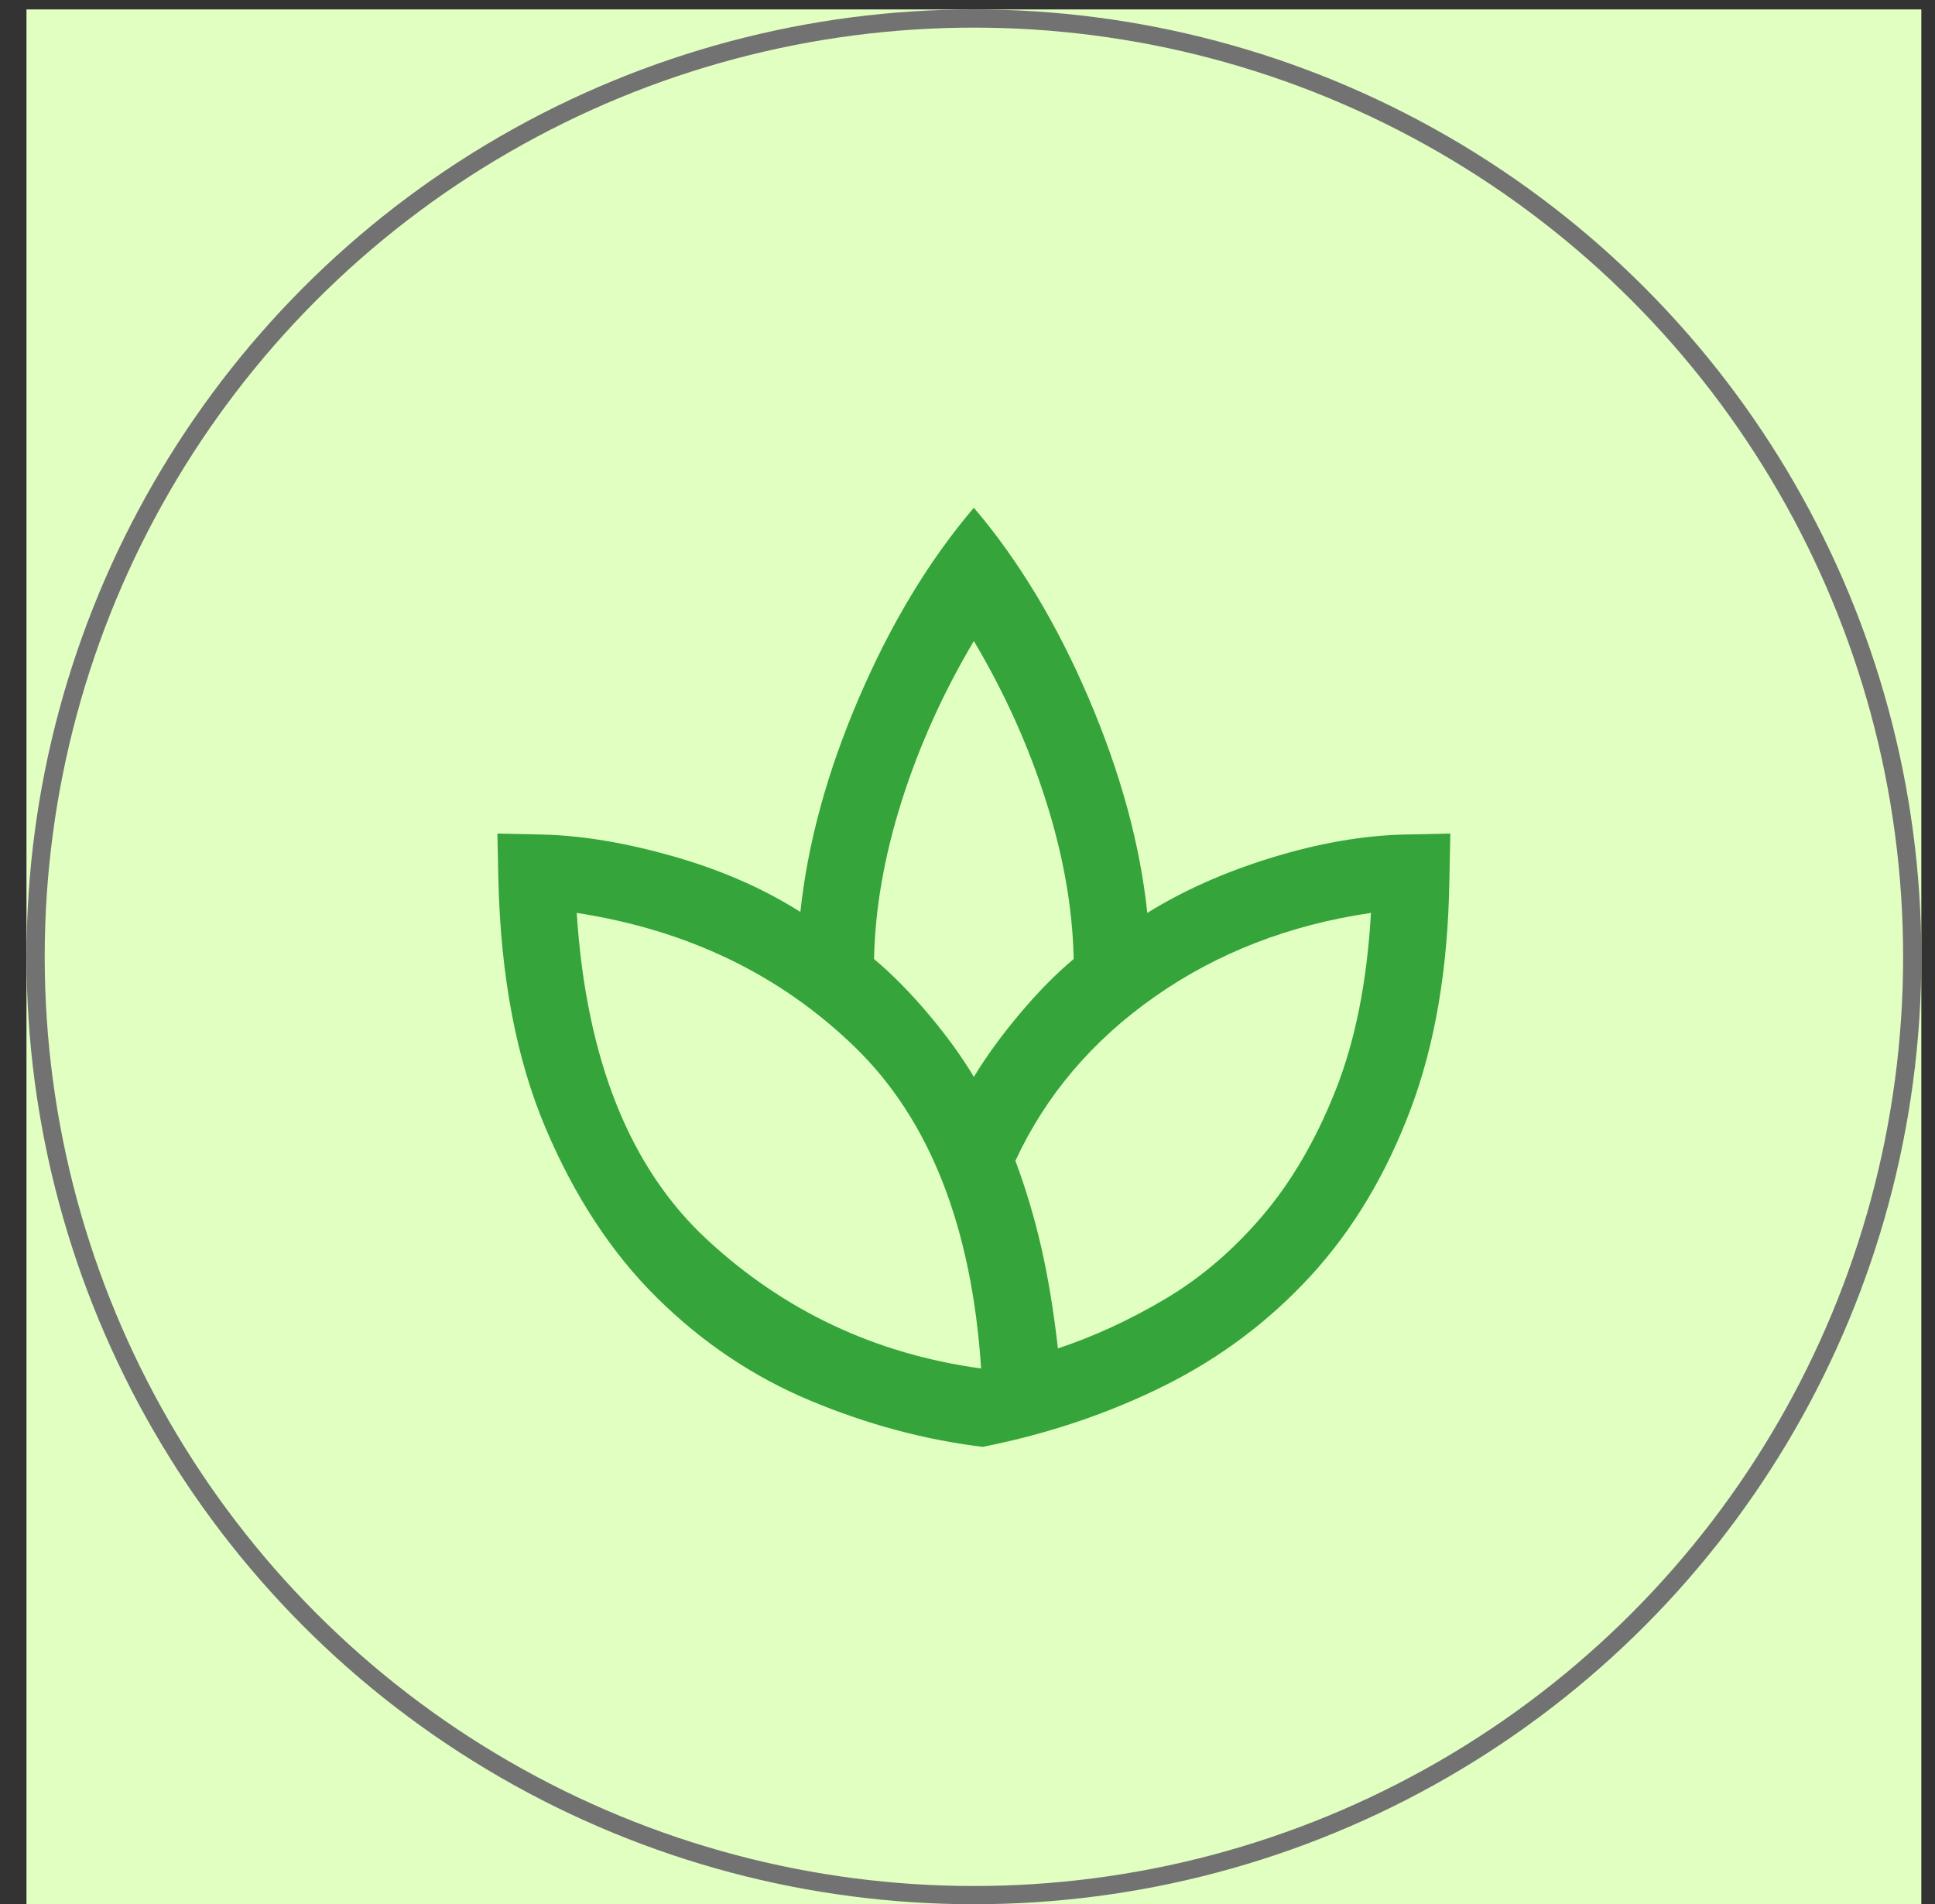
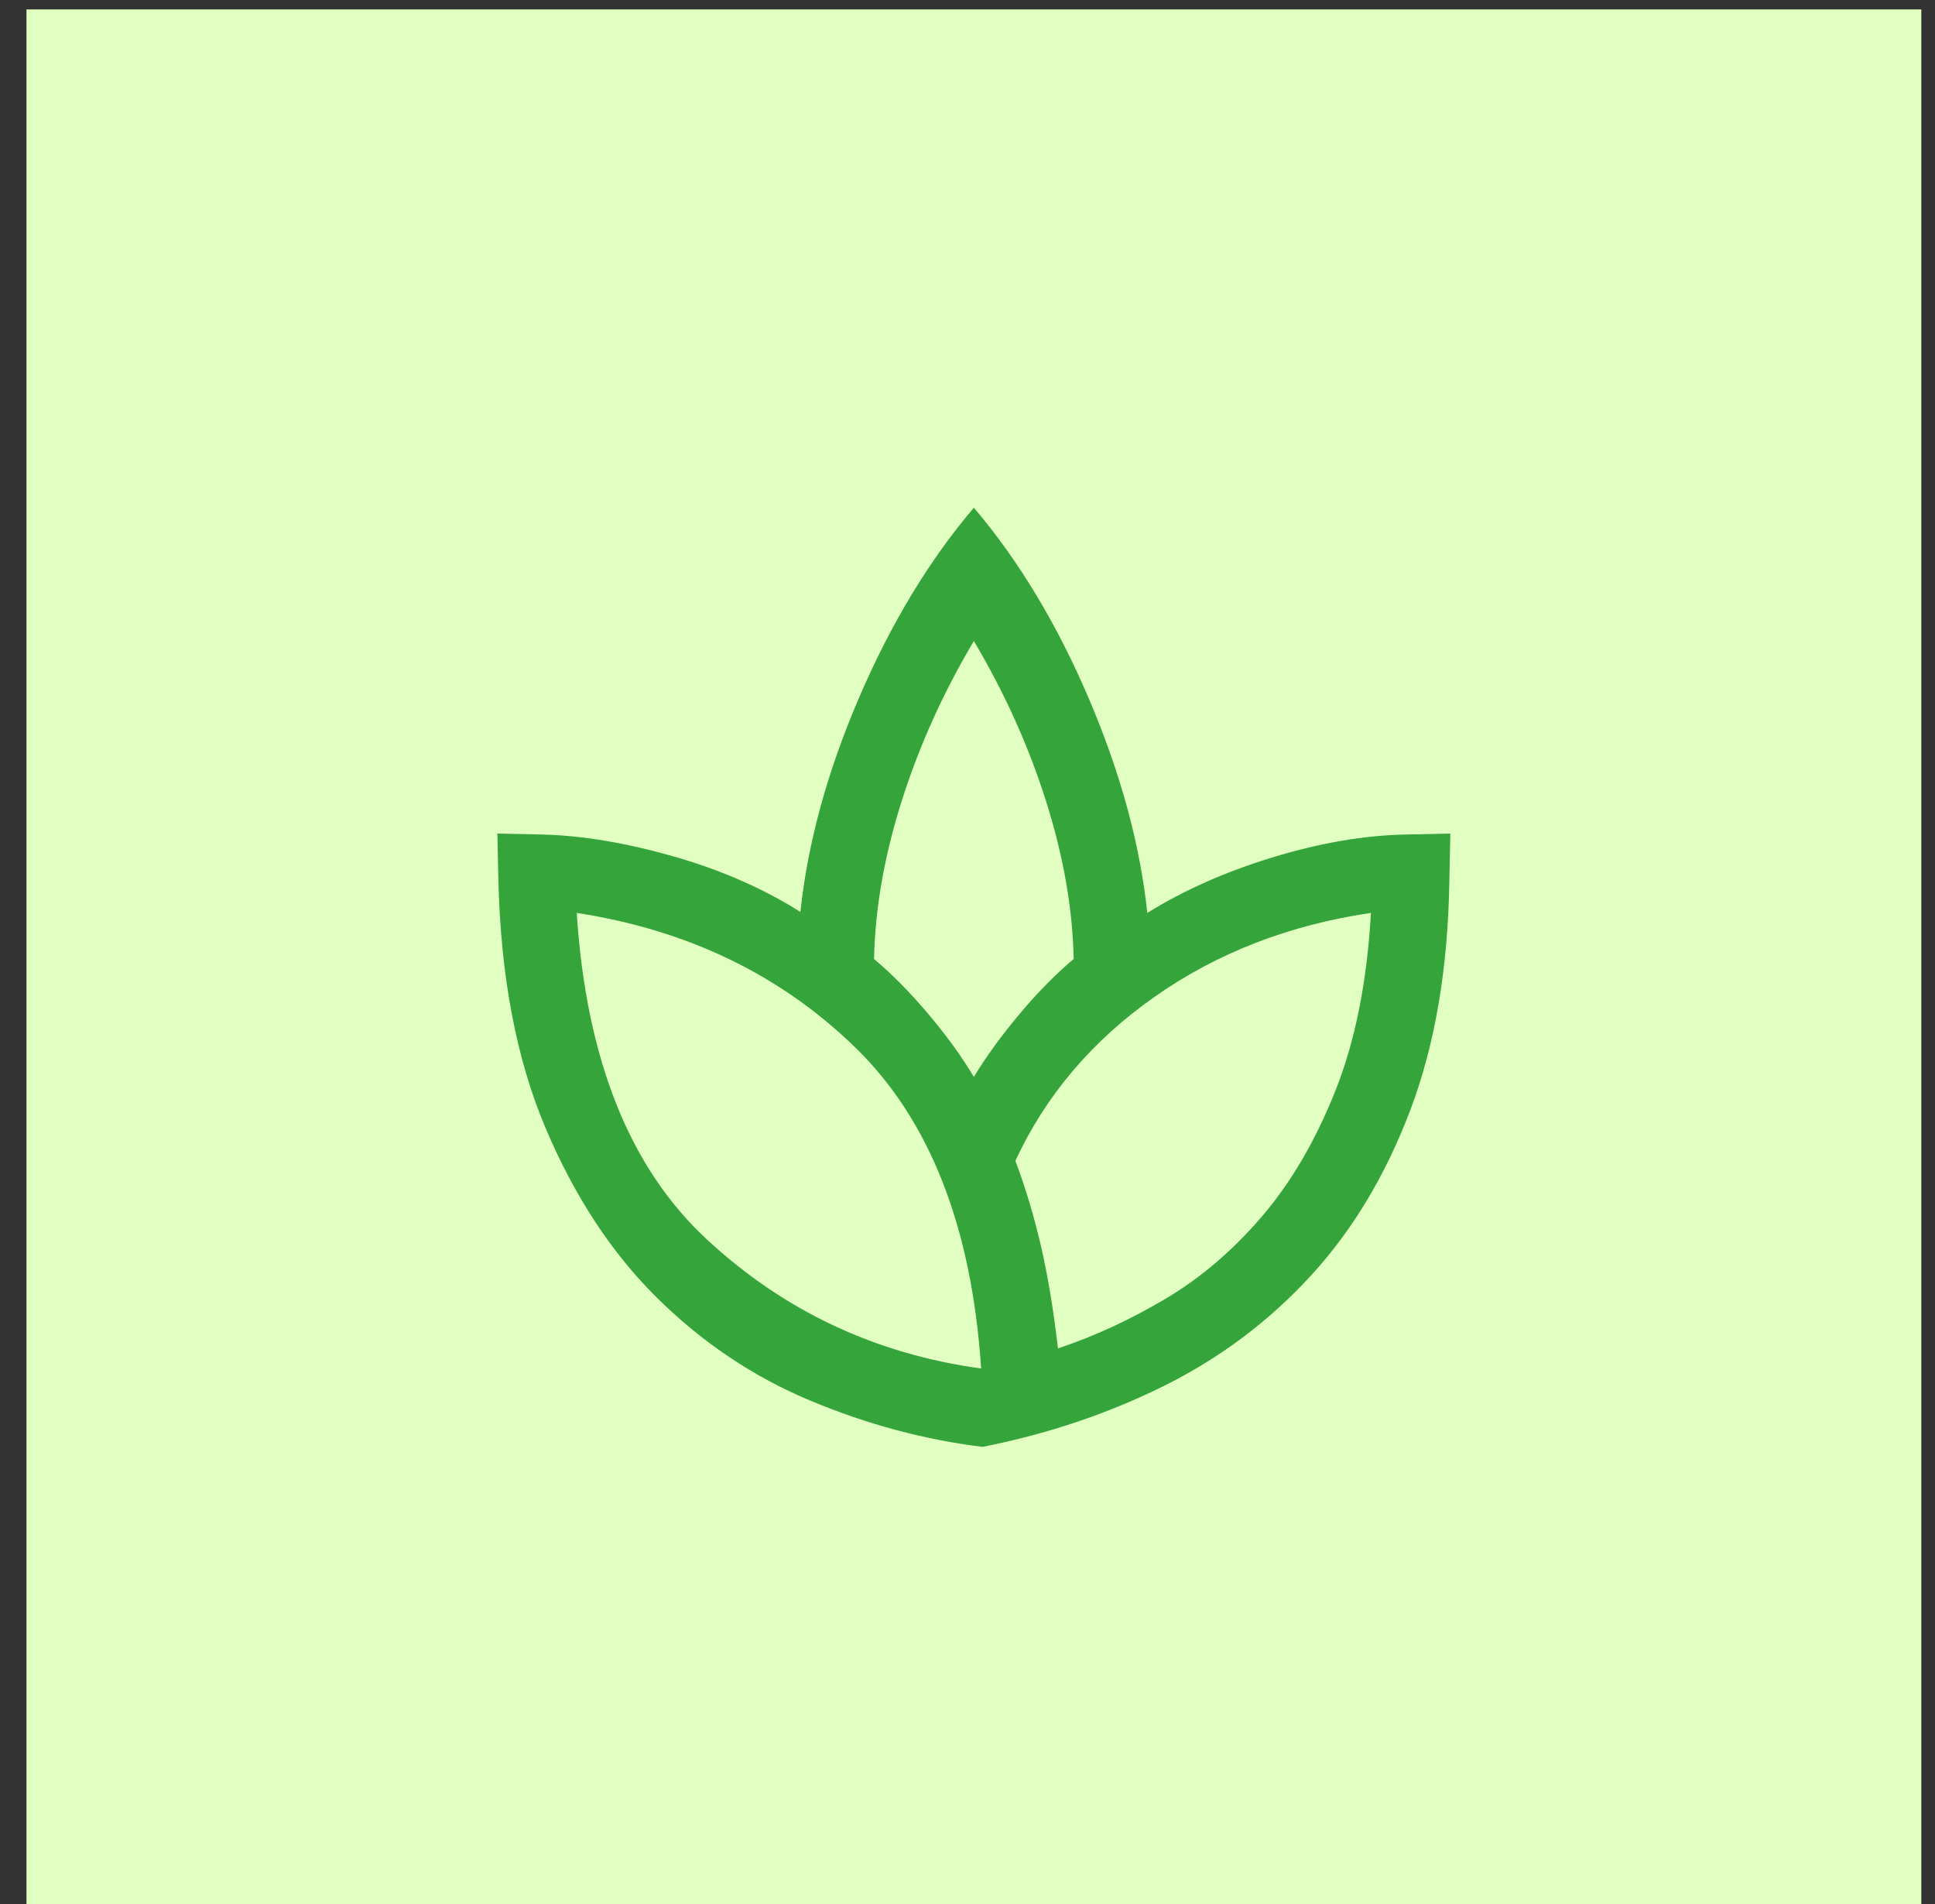
<svg xmlns="http://www.w3.org/2000/svg" width="63" height="62" viewBox="0 0 63 62" fill="none">
  <rect x="0" y="0" width="63" height="62" fill="#333333" stroke="none" />
  <rect width="61.693" height="61.693" transform="translate(0.862 0.307)" fill="#E0FFC1" />
-   <circle cx="31.709" cy="31.153" r="30.55" stroke="#727272" stroke-width="0.593" />
  <mask id="mask0_1_314" style="mask-type:alpha" maskUnits="userSpaceOnUse" x="11" y="11" width="41" height="41">
    <rect x="11.708" y="11.307" width="40" height="40" fill="#D9D9D9" />
  </mask>
  <g mask="url(#mask0_1_314)">
    <path d="M31.995 47.108C30.115 46.88 28.247 46.38 26.393 45.607C24.538 44.834 22.872 43.718 21.393 42.257C19.914 40.797 18.702 38.949 17.757 36.714C16.811 34.479 16.301 31.79 16.226 28.647L16.194 27.14L17.669 27.172C18.957 27.204 20.375 27.441 21.923 27.882C23.471 28.323 24.85 28.927 26.059 29.692C26.297 27.452 26.933 25.126 27.97 22.714C29.006 20.302 30.252 18.241 31.707 16.531C33.162 18.241 34.408 20.307 35.444 22.73C36.48 25.153 37.117 27.484 37.354 29.724C38.532 28.991 39.884 28.39 41.41 27.922C42.937 27.454 44.371 27.204 45.713 27.172L47.22 27.14L47.188 28.679C47.145 31.523 46.723 34.006 45.922 36.129C45.12 38.252 44.039 40.054 42.678 41.536C41.317 43.018 39.726 44.212 37.906 45.118C36.085 46.024 34.115 46.687 31.995 47.108ZM31.944 44.557C31.639 39.946 30.27 36.46 27.84 34.098C25.409 31.737 22.389 30.279 18.777 29.723C19.083 34.473 20.493 38.015 23.007 40.348C25.52 42.682 28.5 44.085 31.944 44.557ZM31.707 35.063C32.102 34.409 32.596 33.729 33.188 33.023C33.779 32.317 34.369 31.717 34.957 31.224C34.923 29.576 34.621 27.857 34.051 26.065C33.482 24.273 32.7 22.542 31.707 20.871C30.713 22.542 29.932 24.273 29.362 26.065C28.793 27.857 28.491 29.576 28.457 31.224C29.044 31.717 29.636 32.317 30.231 33.023C30.826 33.729 31.318 34.409 31.707 35.063ZM34.444 43.903C35.611 43.516 36.771 42.982 37.925 42.3C39.079 41.619 40.132 40.721 41.085 39.608C42.038 38.495 42.836 37.129 43.479 35.512C44.123 33.894 44.508 31.965 44.636 29.723C41.983 30.112 39.637 31.02 37.601 32.448C35.565 33.875 34.051 35.657 33.059 37.794C33.393 38.683 33.672 39.618 33.898 40.598C34.123 41.579 34.305 42.681 34.444 43.903Z" fill="#35A43A" />
  </g>
</svg>